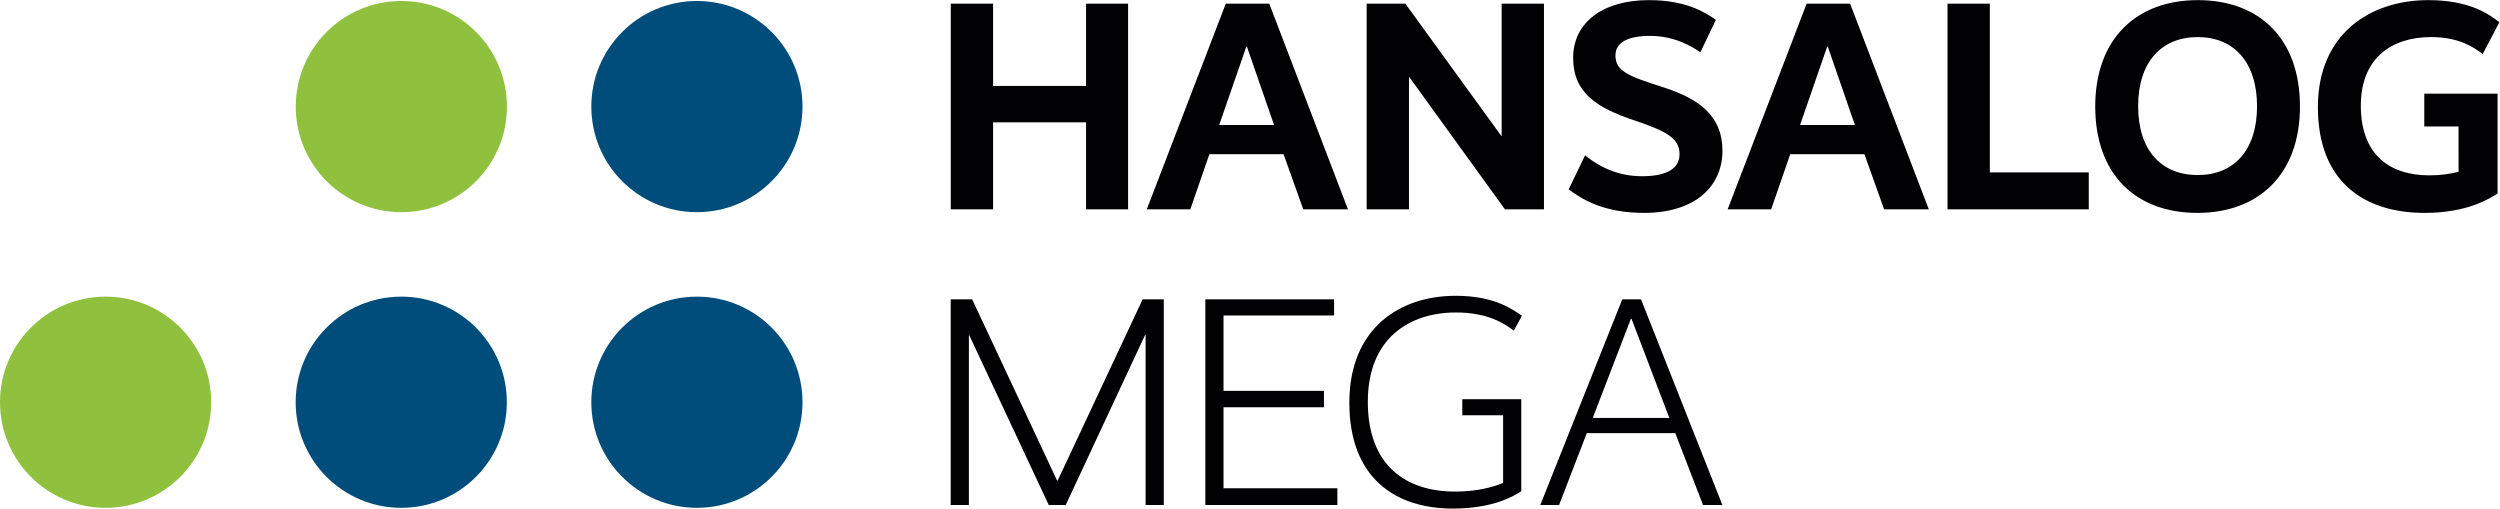
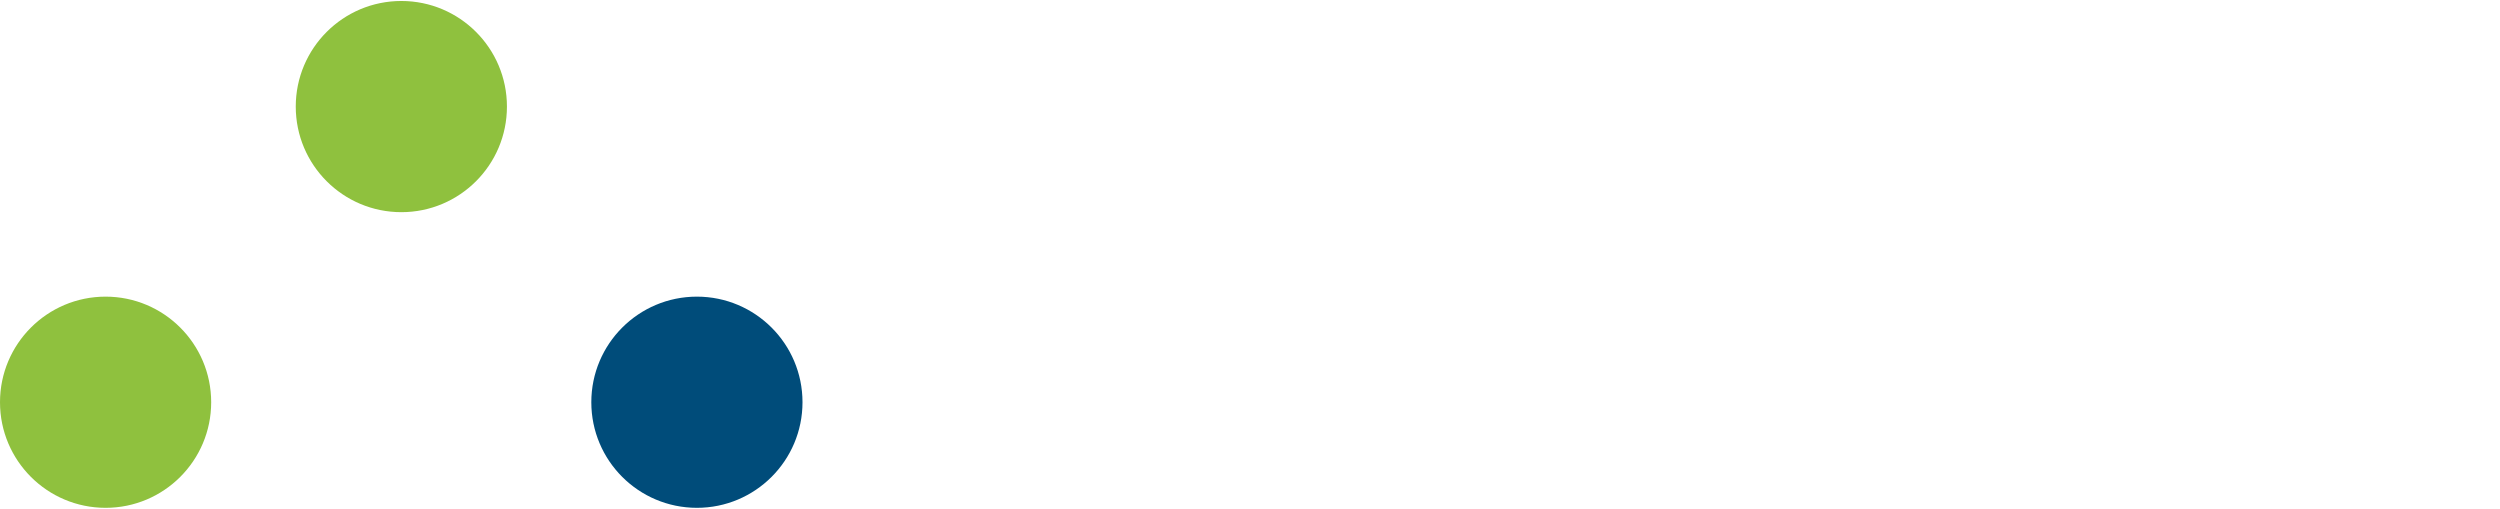
<svg xmlns="http://www.w3.org/2000/svg" xmlns:ns1="http://sodipodi.sourceforge.net/DTD/sodipodi-0.dtd" xmlns:ns2="http://www.inkscape.org/namespaces/inkscape" version="1.1" id="svg10" xml:space="preserve" width="894.621" height="181.987" viewBox="0 0 894.621 181.987" ns1:docname="201126_HANSALOG_MEGA_Logo_RGB.svg" ns2:version="1.0.1 (3bc2e813f5, 2020-09-07)">
  <defs id="defs14">
    <clipPath clipPathUnits="userSpaceOnUse" id="clipPath26">
-       <path d="M 0.06,136.44 H 670.966 V 0 H 0.06 Z" id="path24" />
-     </clipPath>
+       </clipPath>
    <clipPath clipPathUnits="userSpaceOnUse" id="clipPath40">
      <path d="M 0.06,136.44 H 670.966 V 0 H 0.06 Z" id="path38" />
    </clipPath>
  </defs>
  <ns1:namedview pagecolor="#ffffff" bordercolor="#666666" borderopacity="1" objecttolerance="10" gridtolerance="10" guidetolerance="10" ns2:pageopacity="0" ns2:pageshadow="2" ns2:window-width="1568" ns2:window-height="1011" id="namedview12" showgrid="false" ns2:zoom="1.5079005" ns2:cx="452.48875" ns2:cy="197.10113" ns2:window-x="100" ns2:window-y="9" ns2:window-maximized="0" ns2:current-layer="g18" />
  <g id="g18" ns2:groupmode="layer" ns2:label="201126_HANSALOG_MEGA_Logo_RGB" transform="matrix(1.333,0,0,-1.333,0,181.987)">
    <g id="g20">
      <g id="g22" clip-path="url(#clipPath26)">
        <path d="m 448.14,24.32 h -20.561 l 10.24,26.64 h 0.16 z m -7.601,31.84 H 435.5 L 413.499,0.96 h 5.04 l 7.44,19.28 h 23.76 L 457.18,0.96 h 5.2 z M 362.236,28.4 c 0,-20.16 12.321,-28.4 27.76,-28.4 11.04,0 16.481,3.44 18.4,4.64 v 24.72 h -15.839 v -4.32 h 10.96 V 6.88 c -2.72,-1.119 -6.96,-2.32 -12.88,-2.32 -13.441,0 -23.441,7.201 -23.441,24.08 0,17.121 11.2,24 23.681,24 8.56,0 13.119,-3.04 15.519,-4.879 l 2.161,4 c -2.561,1.759 -7.441,5.359 -17.76,5.359 -14.96,0 -28.561,-8.64 -28.561,-28.72 z m -4.095,27.76 h -34.56 V 0.96 h 35.44 V 5.44 H 328.46 V 27.2 h 26.961 v 4.4 H 328.46 v 20.241 h 29.681 z m -45.721,0 h -5.679 L 283.94,7.52 h -0.16 l -22.8,48.64 h -5.759 V 0.96 h 4.88 V 46.56 h 0.08 l 21.36,-45.6 h 4.56 L 307.38,46.56 h 0.161 V 0.96 h 4.879 V 56.16" style="fill:#010103;fill-opacity:1;fill-rule:nonzero;stroke:none" id="path28" />
-         <path d="m 622.246,107.77 c 0,-20.24 12.641,-28.4 28.641,-28.4 11.519,0 17.439,3.84 19.599,5.2 v 26.8 h -19.679 v -8.8 h 9.2 V 90.41 c -2.16,-0.56 -4.721,-0.96 -7.84,-0.96 -10.801,0 -18.4,5.68 -18.4,18.72 0,13.04 8.639,18.4 18.799,18.4 7.601,0 11.521,-2.72 13.92,-4.56 l 4.481,8.56 c -2.641,2 -7.761,5.92 -19.12,5.92 -15.441,0 -29.601,-8.96 -29.601,-28.72 z m -16.335,0.24 c 0,-11.84 -6.239,-18.48 -15.92,-18.48 -9.76,0 -16,6.64 -16,18.48 0,11.84 6.24,18.56 16,18.56 9.681,0 15.92,-6.72 15.92,-18.56 z m 11.521,-0.08 c 0,18.24 -10.88,28.56 -27.441,28.56 -16.399,0 -27.519,-10.32 -27.519,-28.56 0,-18.24 10.88,-28.56 27.439,-28.56 16.401,0 27.521,10.32 27.521,28.56 z m -83.255,27.6 h -11.361 v -55.2 h 37.92 v 9.92 h -26.559 z m -36.223,-32.56 h -14.72 l 7.281,21.04 h 0.16 z m -1.279,32.56 h -11.681 l -21.199,-55.2 h 11.68 l 5.12,14.8 h 19.92 l 5.28,-14.8 h 12 z m -36.039,-4.32 c -2.641,1.76 -7.601,5.28 -18,5.28 -12.24,0 -20.321,-5.92 -20.321,-15.52 0,-9.52 6.64,-13.44 16.081,-16.64 9.44,-3.12 12.48,-5.12 12.48,-9.2 0,-4 -3.681,-5.92 -10.08,-5.92 -8,0 -13.12,3.92 -15.28,5.6 l -4.401,-9.12 c 3.281,-2.4 8.96,-6.32 20.24,-6.32 13.521,0 21.041,6.96 21.041,16.72 0,9.2 -6.081,13.84 -15.76,16.96 -9.76,3.12 -12.96,4.4 -12.96,8.64 0,3.44 3.359,5.2 9.279,5.2 6.881,0 11.441,-3.04 13.521,-4.4 z m -46.152,4.32 h -11.359 v -35.52 h -0.08 l -25.761,35.52 h -10.399 v -55.2 h 11.359 v 35.52 h 0.08 l 25.681,-35.52 h 10.479 z m -72.463,-32.56 h -14.72 l 7.281,21.04 h 0.16 z m -1.28,32.56 h -11.679 l -21.201,-55.2 h 11.681 l 5.12,14.8 h 19.919 l 5.28,-14.8 h 12 z m -37.903,0 h -11.279 v -22.08 h -24.96 v 22.08 h -11.361 v -55.2 h 11.361 v 23.36 h 24.96 V 80.33 h 11.279 v 55.2" style="fill:#010103;fill-opacity:1;fill-rule:nonzero;stroke:none" id="path30" />
      </g>
    </g>
-     <path d="m 158.741,107.909 c 0,15.654 12.691,28.349 28.346,28.349 15.654,0 28.347,-12.695 28.347,-28.349 0,-15.653 -12.693,-28.344 -28.347,-28.344 -15.655,0 -28.346,12.691 -28.346,28.344" style="fill:#004c7a;fill-opacity:1;fill-rule:nonzero;stroke:none" id="path32" />
    <g id="g34">
      <g id="g36" clip-path="url(#clipPath40)">
        <path d="m 158.741,28.541 c 0,15.653 12.691,28.349 28.346,28.349 15.654,0 28.347,-12.696 28.347,-28.349 0,-15.654 -12.693,-28.344 -28.347,-28.344 -15.655,0 -28.346,12.69 -28.346,28.344" style="fill:#004c7a;fill-opacity:1;fill-rule:nonzero;stroke:none" id="path42" />
        <path d="M 0,28.541 C 0,44.194 12.691,56.89 28.347,56.89 44.001,56.89 56.692,44.194 56.692,28.541 56.692,12.887 44.001,0.197 28.347,0.197 12.691,0.197 0,12.887 0,28.541" style="fill:#8fc13e;fill-opacity:1;fill-rule:nonzero;stroke:none" id="path44" />
      </g>
    </g>
    <path d="m 79.397,107.911 c 0,15.653 12.69,28.349 28.347,28.349 15.652,0 28.345,-12.696 28.345,-28.349 0,-15.654 -12.693,-28.344 -28.345,-28.344 -15.657,0 -28.347,12.69 -28.347,28.344" style="fill:#8fc13e;fill-opacity:1;fill-rule:nonzero;stroke:none" id="path46" />
-     <path d="m 79.371,28.54 c 0,15.653 12.691,28.349 28.346,28.349 15.654,0 28.346,-12.696 28.346,-28.349 0,-15.654 -12.692,-28.344 -28.346,-28.344 -15.655,0 -28.346,12.69 -28.346,28.344" style="fill:#004c7a;fill-opacity:1;fill-rule:nonzero;stroke:none" id="path48" />
  </g>
</svg>